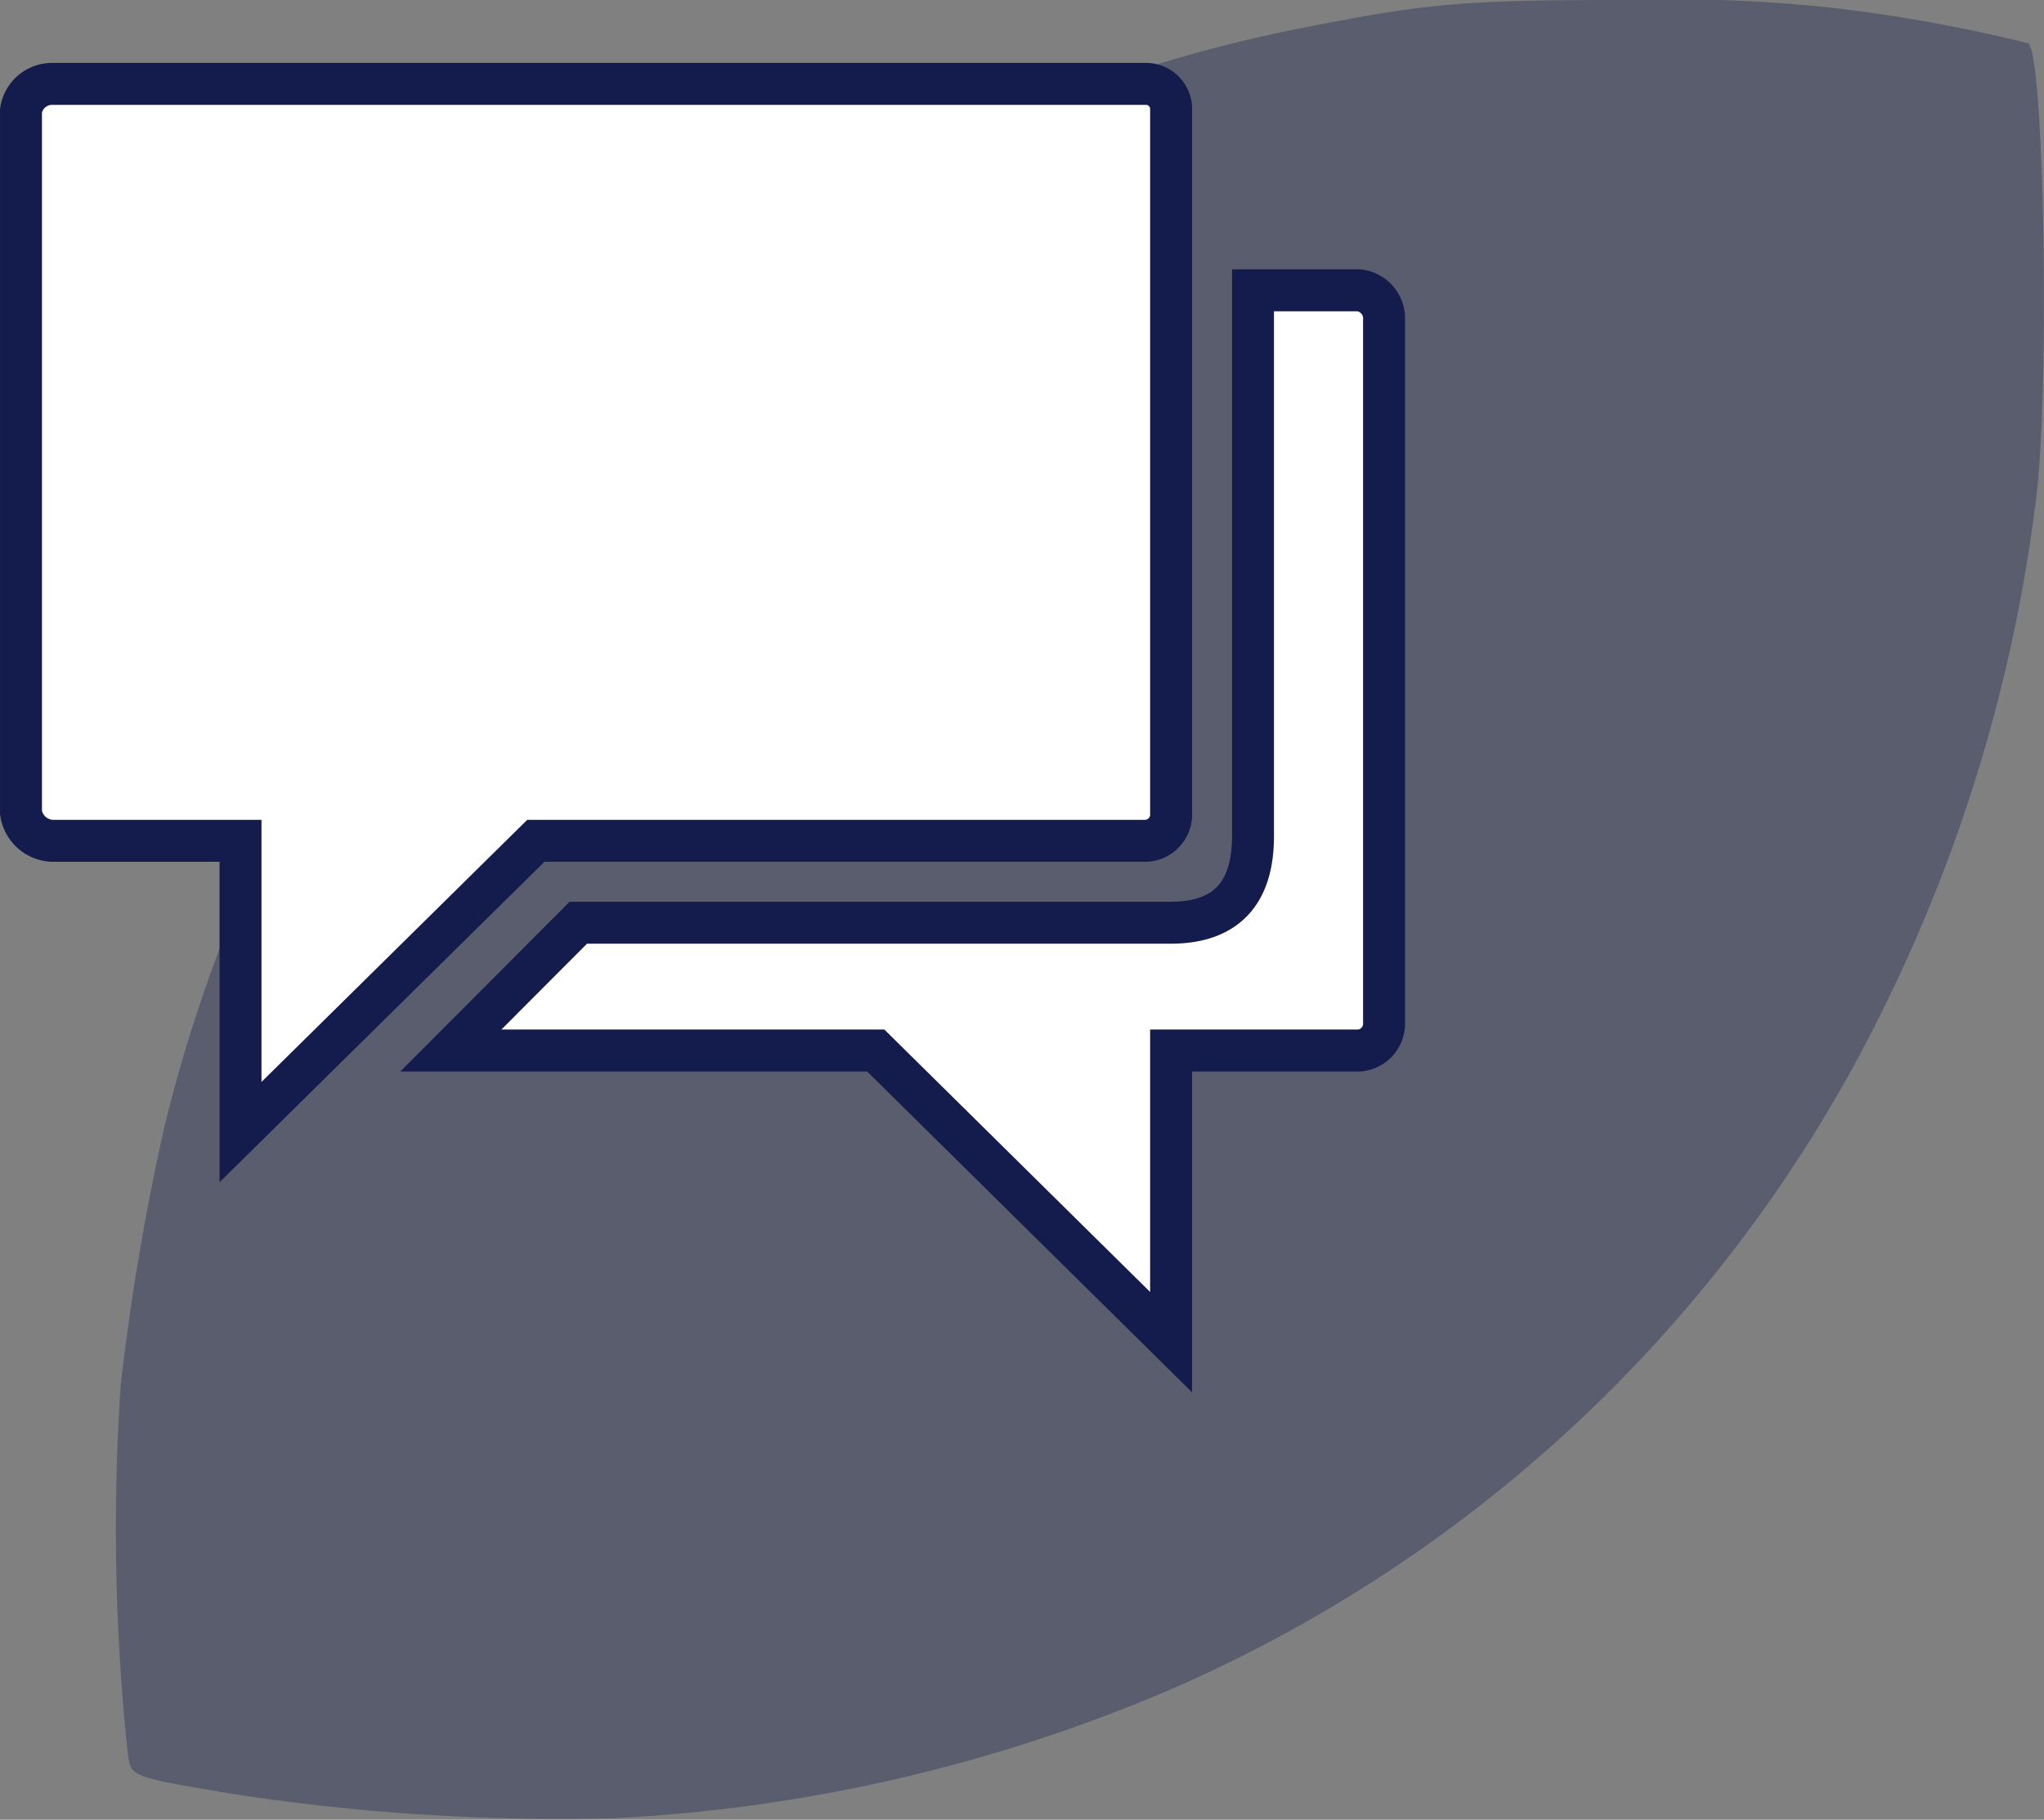
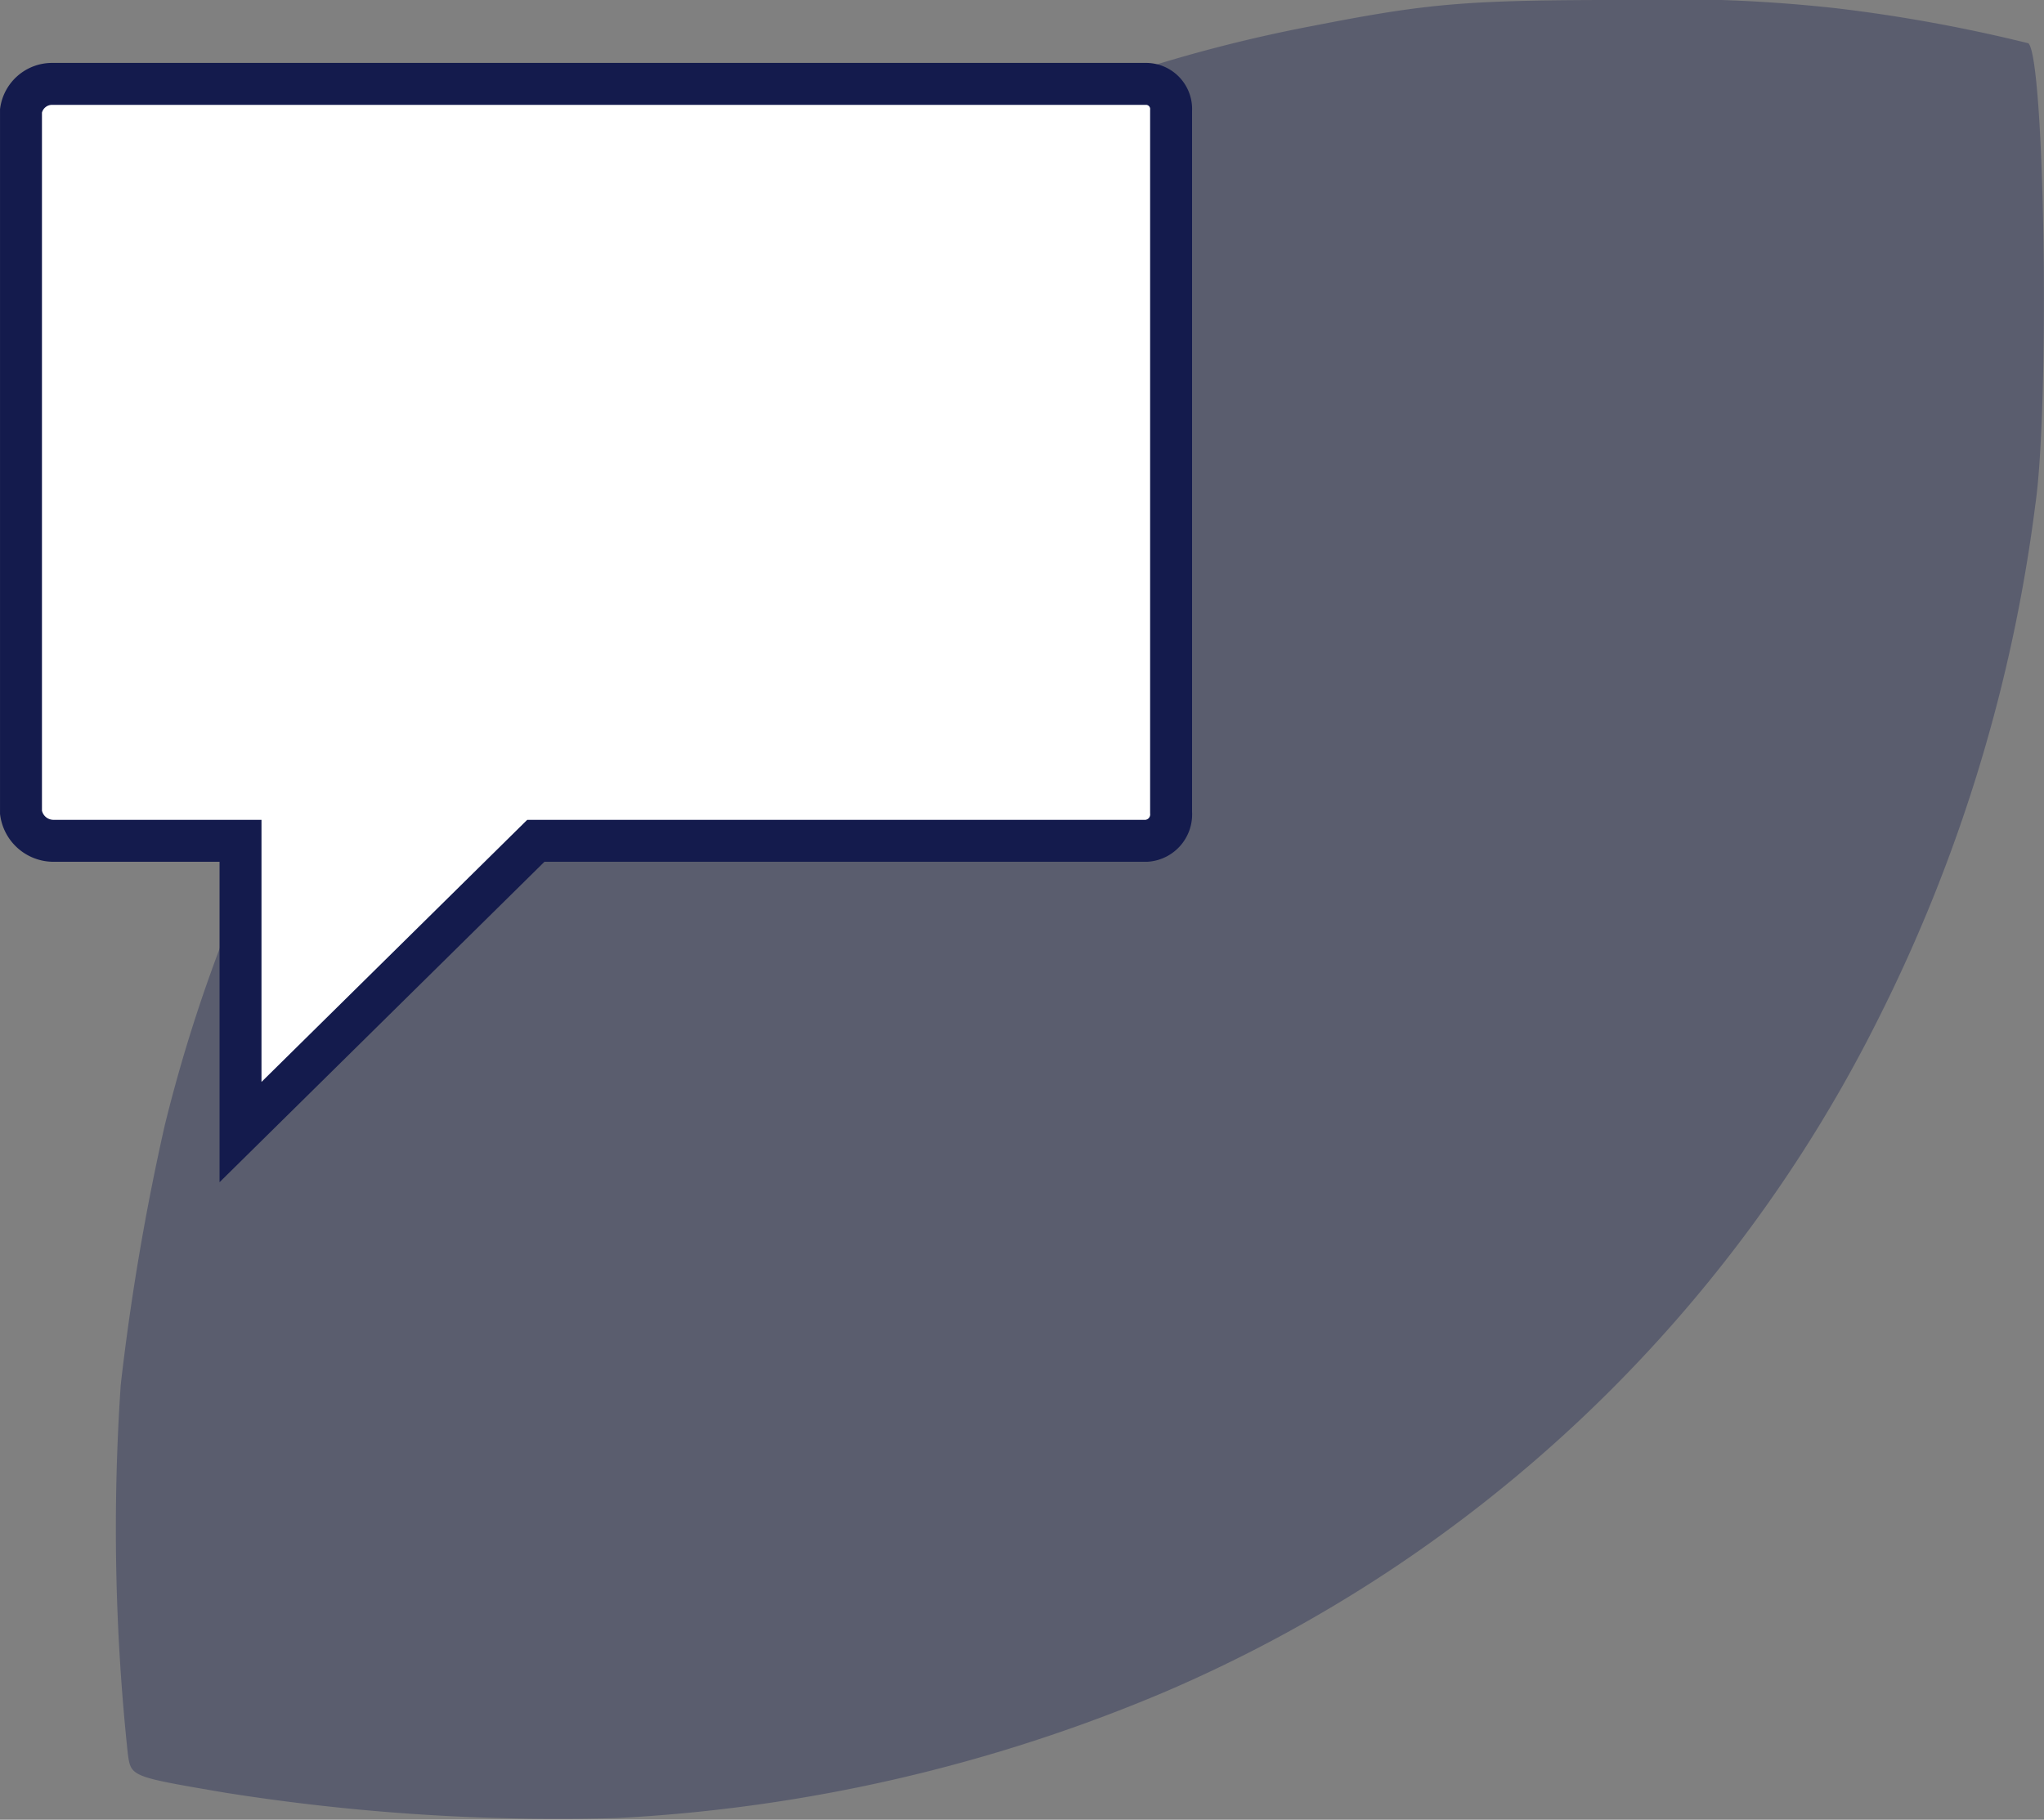
<svg xmlns="http://www.w3.org/2000/svg" width="97.469" height="86.773" viewBox="0 0 97.469 86.773">
  <rect x="0" y="0" width="97.469" height="86.773" fill="#808080" stroke="none" />
  <g id="Group_54" data-name="Group 54" transform="translate(-966.982 -630)">
    <path id="path363" d="M162.6,154.944a77.123,77.123,0,0,0,26.25-6.067,67.979,67.979,0,0,0,33.915-32.071,75.626,75.626,0,0,0,7.468-24.448c.7-4.769.462-21.26-.323-22.044a75.007,75.007,0,0,0-9.126-1.666,71.076,71.076,0,0,0-10.176-.4c-7.52.005-9.27.151-14.822,1.236a70.5,70.5,0,0,0-30.529,13.923,85.221,85.221,0,0,0-10.622,10.609,73.6,73.6,0,0,0-13.6,27.914,115.756,115.756,0,0,0-2.094,12.35,101.363,101.363,0,0,0,.34,17.622c.154,1.073.141,1.067,4.7,1.842a101.389,101.389,0,0,0,18.617,1.2Z" transform="translate(833.799 561.75)" fill="rgba(20,27,77,0.34)" />
    <g id="Icon_ionic-md-chatboxes" data-name="Icon ionic-md-chatboxes" transform="translate(964.607 629.5)">
      <path id="Path_96" data-name="Path 96" d="M57.055,4.5H4.876a1.5,1.5,0,0,0-1.5,1.275V39.246a1.567,1.567,0,0,0,1.5,1.347h8.968v13.89l14.083-13.89H57.055a1.261,1.261,0,0,0,1.164-1.347V5.775A1.2,1.2,0,0,0,57.055,4.5Z" transform="translate(0)" fill="#fff" stroke="#141b4d" stroke-width="2" />
-       <path id="Path_97" data-name="Path 97" d="M55.913,8.93H50.851V34.956c0,2.5-1.08,4.13-3.93,4.13H18.678L12.6,45.18H32.863L46.945,59.086V45.18h8.968A1.288,1.288,0,0,0,57.1,43.823V10.352A1.352,1.352,0,0,0,55.913,8.93Z" transform="translate(11.274 5.414)" fill="#fff" stroke="#141b4d" stroke-width="2" />
    </g>
  </g>
</svg>